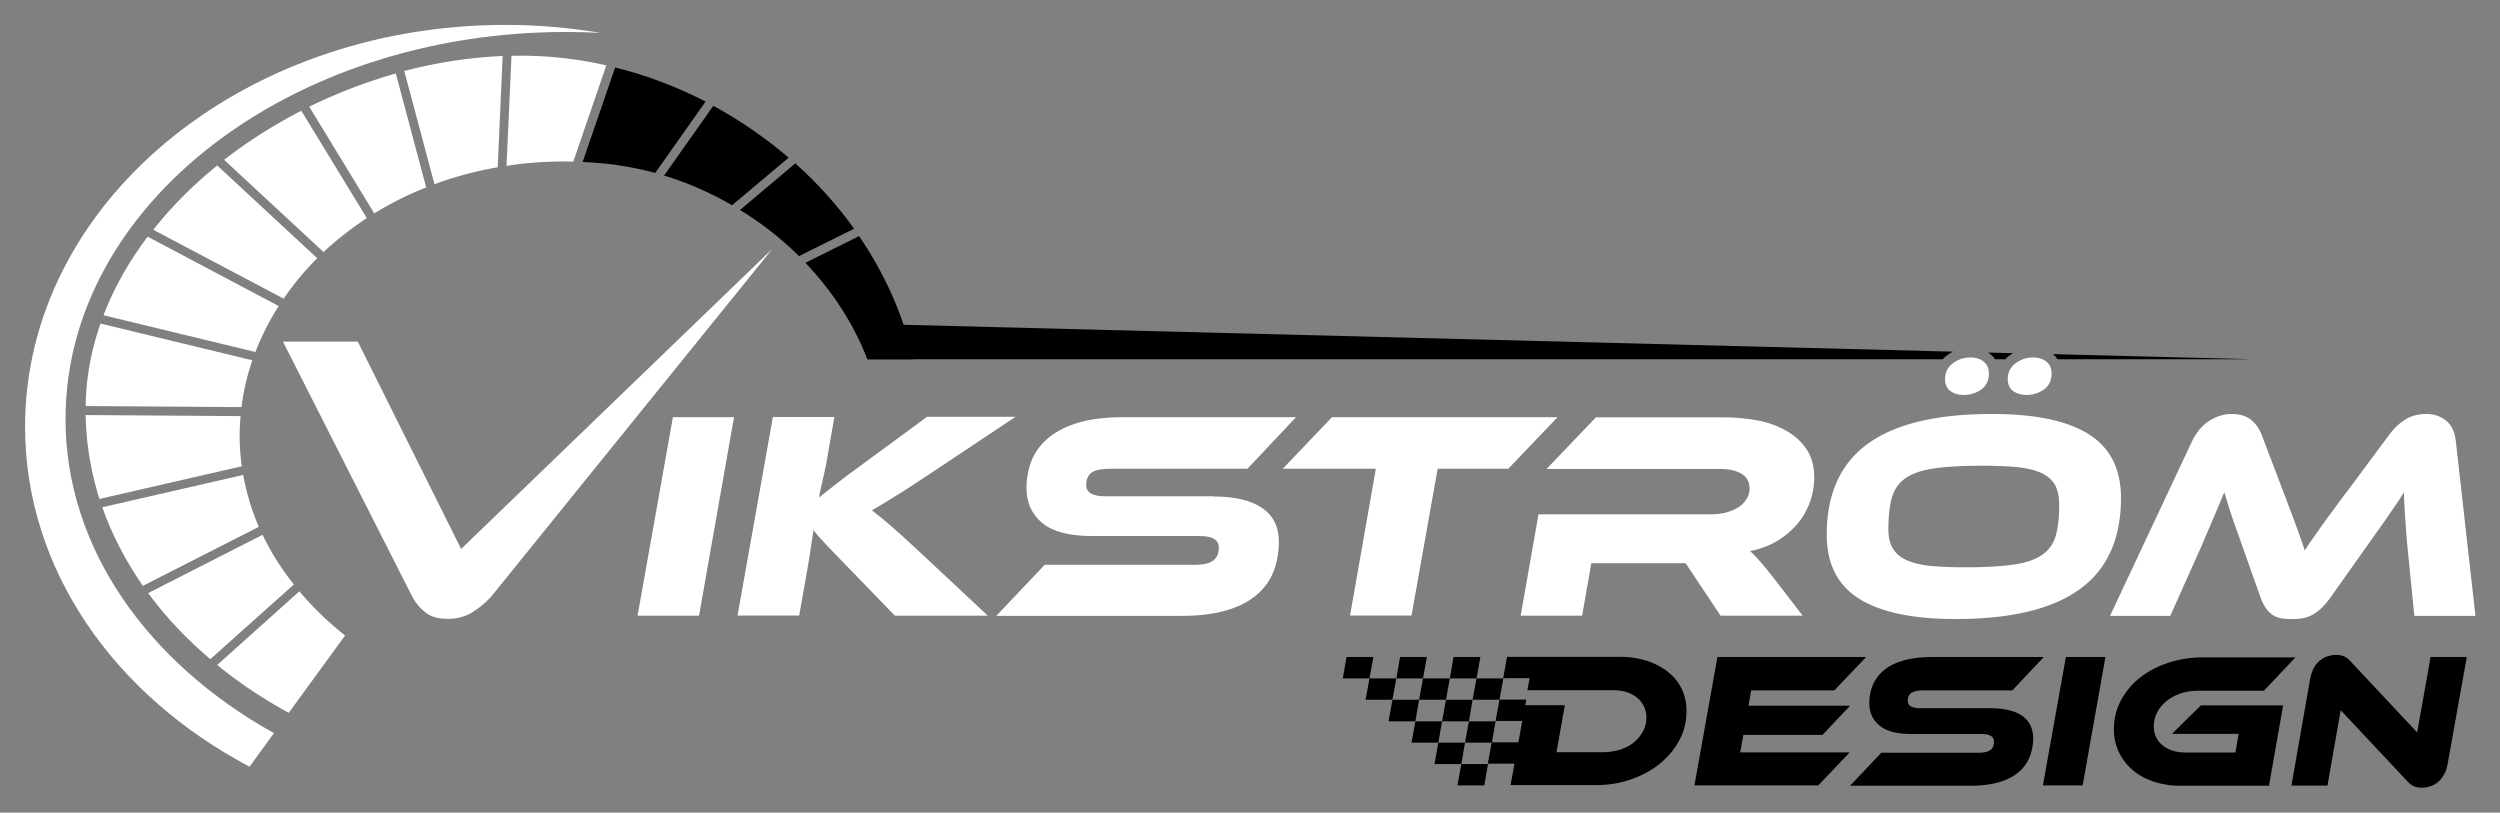
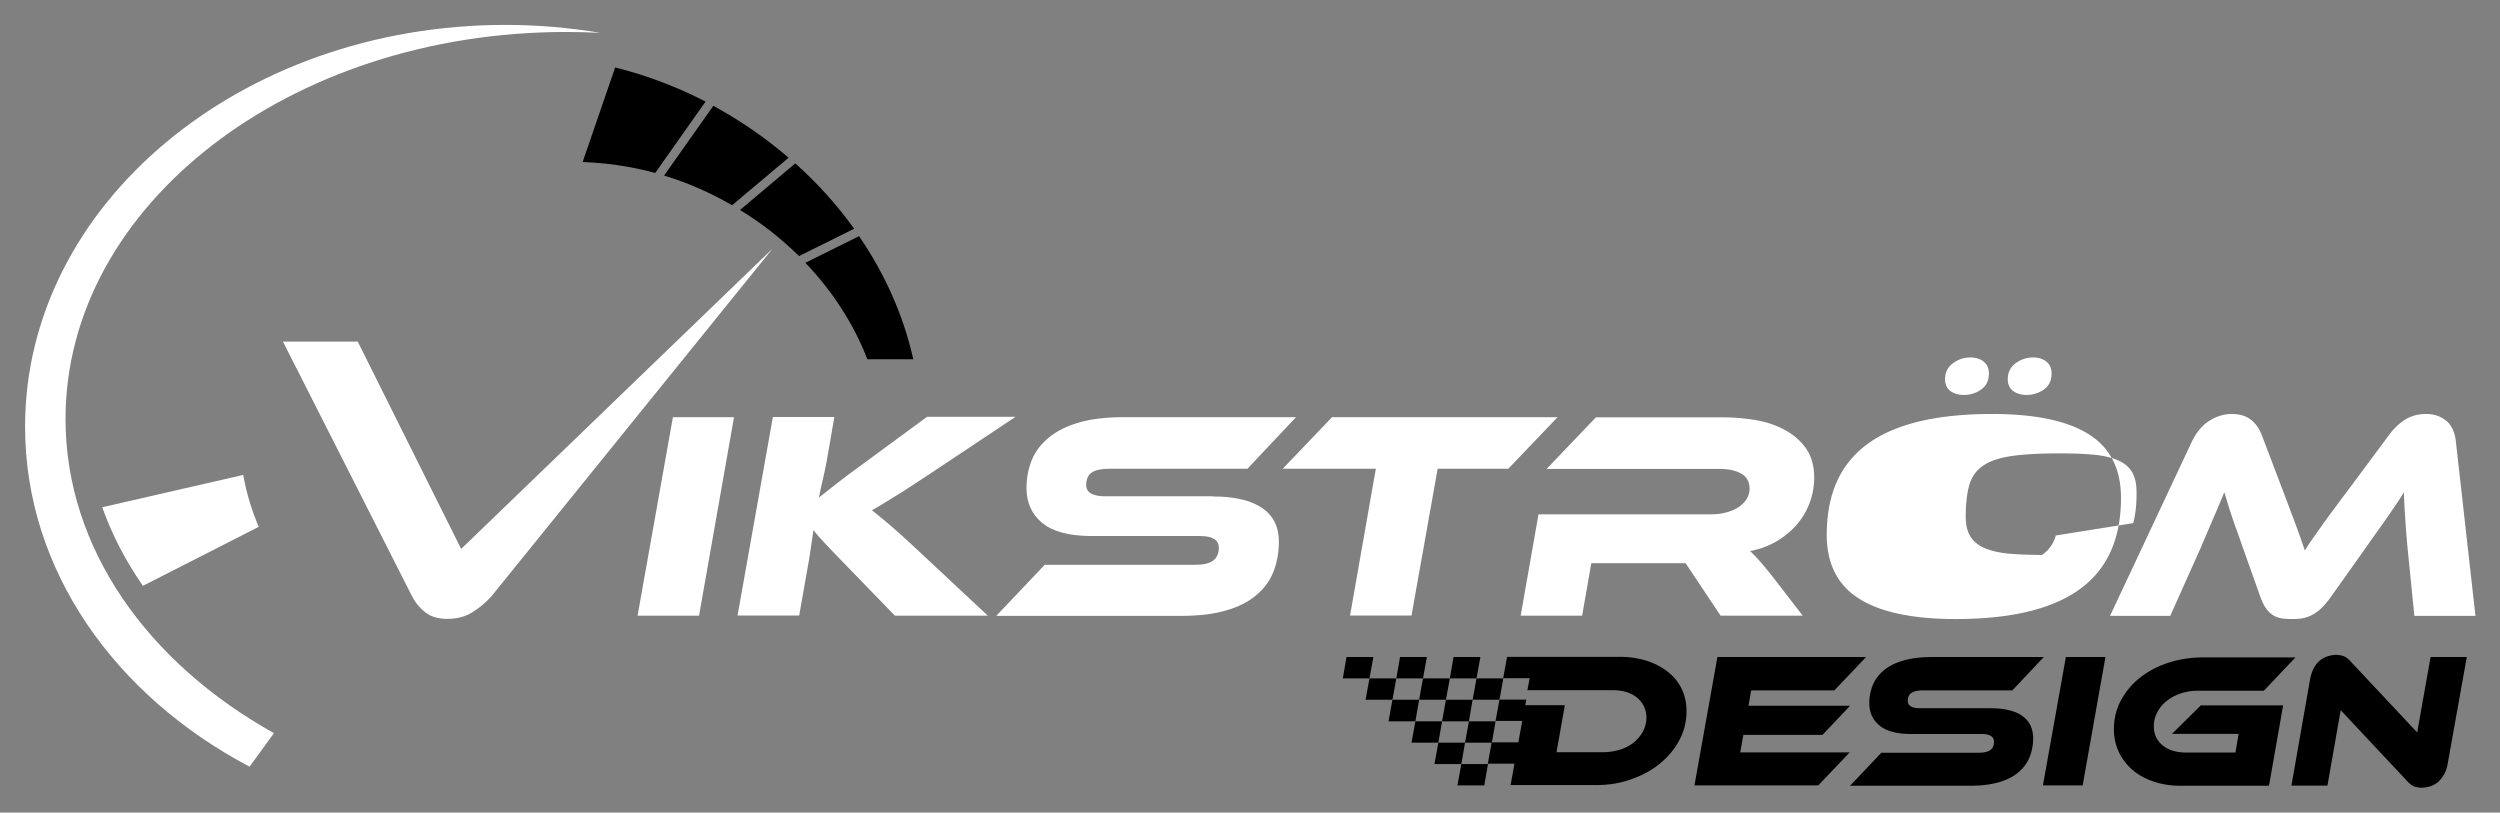
<svg xmlns="http://www.w3.org/2000/svg" id="Lager_1" viewBox="0 0 1415.5 460.1">
  <rect x="0" y="0" width="1415.5" height="460.1" fill="#808080" stroke="none" />
  <style>.st0{fill:#fff}</style>
  <path d="M395.8 348.6H361l20-112.4h34.6l-19.8 112.4zM559.3 348.6h-52.6L478 319c-4.9-5-8.7-9-11.3-11.8-2.6-2.8-4.7-5.1-6.1-7.1l-2.4 16.1-5.7 32.3h-34.9l20-112.4h34.8l-4.5 26c-.7 3.5-1.4 6.9-2.2 10.2-.8 3.4-1.5 6.5-2 9.4 2.6-2 5.7-4.5 9.5-7.5s8.5-6.6 14.4-10.8l37.3-27.4H575l-48.5 32.3c-4.3 2.8-8 5.3-11.3 7.4-3.2 2.1-6.1 4-8.7 5.5-2.5 1.6-4.8 3-6.8 4.2-2 1.2-4 2.4-6 3.5 2.8 2.2 6.2 5 10.2 8.4 4 3.4 9.1 8 15.4 13.9l40 37.4zM686.8 281.1c12.2 0 21.5 2.2 27.8 6.5 6.3 4.3 9.5 10.7 9.5 19.1 0 6-1 11.6-3 16.8-2 5.2-5.2 9.6-9.7 13.4-4.4 3.8-10.1 6.7-17.1 8.7-7 2.1-15.5 3.1-25.4 3.1H564.1l27.4-28.9h85.2c4.7 0 8.1-.8 10.2-2.4 2.1-1.6 3.2-4 3.2-7.2 0-4.5-3.5-6.7-10.6-6.7h-61.3c-12.8 0-22.1-2.5-28.1-7.4-5.9-4.9-8.9-11.5-8.9-19.7 0-5.7 1-11 3-15.9s5.2-9.1 9.7-12.8c4.4-3.6 10.1-6.5 17.1-8.5 6.9-2 15.3-3 25.2-3h97.6l-27.5 29.2h-77.9c-4.7 0-8.1.7-10.2 2.1-2.1 1.4-3.2 3.8-3.2 7.1 0 4.3 3.6 6.4 10.8 6.4h61z" class="st0" />
-   <path d="M881.9 236.2L854 265.4h-40l-14.8 83.1h-34.8l14.6-83.1h-52.7l27.9-29.2h127.7zM1020.7 348.6h-46.5l-19.8-29.7H901l-5.2 29.7H861l10.1-57.4h97.8a32 32 0 0 0 8.3-1c2.6-.7 4.9-1.6 6.9-2.9 2-1.2 3.5-2.8 4.7-4.6s1.8-3.9 1.8-6.1c0-3.7-1.5-6.5-4.5-8.3s-7.2-2.8-12.6-2.8h-97.8l27.9-29.2h72.2c5.8 0 11.8.5 17.9 1.5 6.1 1 11.6 2.8 16.6 5.5 5 2.6 9 6.1 12.2 10.5 3.1 4.4 4.7 9.9 4.7 16.6a40.84 40.84 0 0 1-10 26.8 46 46 0 0 1-26.3 14.8c1.6 1.5 3.3 3.3 5.3 5.5s4.5 5.3 7.6 9.2l16.9 21.9zM1182.7 245.9c-12.2-7.7-30.4-11.5-54.8-11.5-31.5 0-54.9 5.6-70.4 16.9-15.5 11.3-23.2 28.4-23.2 51.5 0 16.4 6.1 28.4 18.2 36.1 12.1 7.7 30.4 11.6 54.8 11.6 31.5 0 54.9-5.7 70.4-17 15.5-11.3 23.2-28.5 23.2-51.6 0-16.3-6-28.3-18.2-36zm-18.7 57.3c-1.3 4.6-3.9 8.3-7.8 11s-9.3 4.5-16.3 5.5-16.2 1.5-27.5 1.5c-7.6 0-14.1-.3-19.6-.8-5.4-.6-9.9-1.7-13.4-3.3-3.5-1.6-6-3.8-7.7-6.6-1.7-2.8-2.5-6.5-2.5-11.1 0-7.2.7-13.1 2-17.7s3.9-8.3 7.8-11 9.3-4.5 16.2-5.5c6.9-1 16.1-1.5 27.4-1.5 7.6 0 14.2.3 19.7.8 5.5.6 10 1.7 13.5 3.3 3.5 1.6 6.1 3.9 7.7 6.7 1.6 2.9 2.4 6.5 2.4 11 .1 7.1-.6 13-1.9 17.7zM1292.7 278.1c2.9 7.7 5.4 14.3 7.4 19.7 2 5.4 3.6 10.1 4.9 13.9 1.2-2 2.6-4.1 4-6.1 1.5-2.1 3.1-4.4 5-7.1 1.8-2.6 4-5.6 6.4-8.8 2.4-3.2 5.2-7.1 8.5-11.4l23.7-31.9c2.6-3.6 5.6-6.5 9-8.7 3.4-2.2 7.5-3.3 12.2-3.3 4.4 0 8.1 1.3 11.2 3.8 3.1 2.5 4.9 6.4 5.5 11.7l11.1 98.8H1367l-3.9-39.1c-.6-6.4-1-12-1.3-16.8-.3-4.8-.6-9.5-.7-14.1-1.2 2-2.5 4.1-3.9 6.1-1.4 2.1-3 4.4-4.7 6.9-1.7 2.5-3.6 5.2-5.7 8.1-2.1 2.9-4.4 6.2-7 9.9l-20 28.2c-2 2.8-3.9 5-5.6 6.6a22.7 22.7 0 0 1-5.3 3.8c-1.8.9-3.6 1.5-5.4 1.8-1.8.3-3.8.4-5.9.4-2.1 0-4.1-.1-5.8-.4a12.8 12.8 0 0 1-8.7-5.6c-1.2-1.6-2.3-3.8-3.3-6.6l-10.1-28.4c-1.3-3.8-2.5-7.2-3.6-10.2-1.1-3-2-5.7-2.8-8.1-.8-2.4-1.5-4.6-2.1-6.6-.6-2-1.2-4-1.8-5.9-1.7 4.1-3.6 8.8-5.9 14-2.2 5.2-4.6 10.8-7.2 16.9l-17.5 39.1h-34.1l46.4-98.8c2.6-5.3 5.9-9.2 9.9-11.7s8.2-3.8 12.6-3.8c4.5 0 8.1 1.1 10.8 3.2 2.7 2.1 4.8 5 6.2 8.7l12.1 31.8z" class="st0" />
+   <path d="M881.9 236.2L854 265.4h-40l-14.8 83.1h-34.8l14.6-83.1h-52.7l27.9-29.2h127.7zM1020.7 348.6h-46.5l-19.8-29.7H901l-5.2 29.7H861l10.1-57.4h97.8a32 32 0 0 0 8.3-1c2.6-.7 4.9-1.6 6.9-2.9 2-1.2 3.5-2.8 4.7-4.6s1.8-3.9 1.8-6.1c0-3.7-1.5-6.5-4.5-8.3s-7.2-2.8-12.6-2.8h-97.8l27.9-29.2h72.2c5.8 0 11.8.5 17.9 1.5 6.1 1 11.6 2.8 16.6 5.5 5 2.6 9 6.1 12.2 10.5 3.1 4.4 4.7 9.9 4.7 16.6a40.84 40.84 0 0 1-10 26.8 46 46 0 0 1-26.3 14.8c1.6 1.5 3.3 3.3 5.3 5.5s4.5 5.3 7.6 9.2l16.9 21.9zM1182.7 245.9c-12.2-7.7-30.4-11.5-54.8-11.5-31.5 0-54.9 5.6-70.4 16.9-15.5 11.3-23.2 28.4-23.2 51.5 0 16.4 6.1 28.4 18.2 36.1 12.1 7.7 30.4 11.6 54.8 11.6 31.5 0 54.9-5.7 70.4-17 15.5-11.3 23.2-28.5 23.2-51.6 0-16.3-6-28.3-18.2-36zm-18.7 57.3c-1.3 4.6-3.9 8.3-7.8 11c-7.6 0-14.1-.3-19.6-.8-5.4-.6-9.9-1.7-13.4-3.3-3.5-1.6-6-3.8-7.7-6.6-1.7-2.8-2.5-6.5-2.5-11.1 0-7.2.7-13.1 2-17.7s3.9-8.3 7.8-11 9.3-4.5 16.2-5.5c6.9-1 16.1-1.5 27.4-1.5 7.6 0 14.2.3 19.7.8 5.5.6 10 1.7 13.5 3.3 3.5 1.6 6.1 3.9 7.7 6.7 1.6 2.9 2.4 6.5 2.4 11 .1 7.1-.6 13-1.9 17.7zM1292.7 278.1c2.9 7.7 5.4 14.3 7.4 19.7 2 5.4 3.6 10.1 4.9 13.9 1.2-2 2.6-4.1 4-6.1 1.5-2.1 3.1-4.4 5-7.1 1.8-2.6 4-5.6 6.4-8.8 2.4-3.2 5.2-7.1 8.5-11.4l23.7-31.9c2.6-3.6 5.6-6.5 9-8.7 3.4-2.2 7.5-3.3 12.2-3.3 4.4 0 8.1 1.3 11.2 3.8 3.1 2.5 4.9 6.4 5.5 11.7l11.1 98.8H1367l-3.9-39.1c-.6-6.4-1-12-1.3-16.8-.3-4.8-.6-9.5-.7-14.1-1.2 2-2.5 4.1-3.9 6.1-1.4 2.1-3 4.4-4.7 6.9-1.7 2.5-3.6 5.2-5.7 8.1-2.1 2.9-4.4 6.2-7 9.9l-20 28.2c-2 2.8-3.9 5-5.6 6.6a22.7 22.7 0 0 1-5.3 3.8c-1.8.9-3.6 1.5-5.4 1.8-1.8.3-3.8.4-5.9.4-2.1 0-4.1-.1-5.8-.4a12.8 12.8 0 0 1-8.7-5.6c-1.2-1.6-2.3-3.8-3.3-6.6l-10.1-28.4c-1.3-3.8-2.5-7.2-3.6-10.2-1.1-3-2-5.7-2.8-8.1-.8-2.4-1.5-4.6-2.1-6.6-.6-2-1.2-4-1.8-5.9-1.7 4.1-3.6 8.8-5.9 14-2.2 5.2-4.6 10.8-7.2 16.9l-17.5 39.1h-34.1l46.4-98.8c2.6-5.3 5.9-9.2 9.9-11.7s8.2-3.8 12.6-3.8c4.5 0 8.1 1.1 10.8 3.2 2.7 2.1 4.8 5 6.2 8.7l12.1 31.8z" class="st0" />
  <path d="M833.8 396.2H849l2.2-12.1H836zM829.5 420.5h15.2l2.1-12.1h-15.1z" />
  <path d="M836 384.1l2.2-12.1H823l-2.1 12.1zM816.5 408.4h15.2l2.1-12.2h-15.1zM805.7 384.1l2.2-12.1h-15.2l-2.1 12.1zM786.2 408.4h15.2l2.1-12.2h-15.1zM812.2 432.6h15.2l2.1-12.1h-15.1zM827.4 432.6l-2.2 12.1h15.2l2.1-12.1z" />
  <path d="M803.5 396.2h15.2l2.2-12.1h-15.2zM775.4 384.1l2.2-12.1h-15.2l-2.1 12.1zM773.2 396.2h15.2l2.2-12.1h-15.2zM799.2 420.5h15.2l2.1-12.1h-15.1zM944.6 380.6c-3.3-2.7-7.3-4.8-12-6.4a51.1 51.1 0 0 0-15.6-2.3h-63.7l-2.2 12.1h15l-1.3 6.8h48.7c2.8 0 5.3.4 7.6 1.1 2.3.8 4.2 1.8 5.9 3.2a14.44 14.44 0 0 1 5.2 11.1c0 2.9-.7 5.6-2 8-1.3 2.4-3.1 4.5-5.3 6.3-2.2 1.7-4.8 3.1-7.8 4-3 .9-6.3 1.4-9.7 1.4h-26.1l4.7-26.6h-22.4l.6-3.2H849l-2.2 12.1h15.1l-2.2 12.1h-15.1l-2.2 12.1h15.1l-2.2 12.1H904c7 0 13.5-1.1 19.7-3.3 6.2-2.2 11.6-5.1 16.2-8.9 4.6-3.8 8.3-8.2 11-13.3 2.7-5.1 4-10.6 4-16.4 0-4.6-.9-8.7-2.7-12.5-1.7-3.5-4.2-6.8-7.6-9.5zM987.1 416.1h44.8l15.6-16.5H990l1.5-8.7h47.1l18-18.9h-84.2l-13 72.7h70.1l17.8-18.7h-62zM1144.8 405.2c-4.1-2.8-10.1-4.2-18-4.2h-39.6c-4.6 0-7-1.4-7-4.1 0-2.2.7-3.7 2.1-4.6 1.4-.9 3.6-1.4 6.6-1.4h50.5l17.8-18.9H1094c-6.4 0-11.8.7-16.3 2s-8.2 3.1-11 5.5c-2.9 2.4-4.9 5.1-6.3 8.3a27 27 0 0 0-2 10.3c0 5.3 1.9 9.5 5.8 12.7 3.8 3.2 9.9 4.8 18.2 4.8h39.7c4.6 0 6.9 1.5 6.9 4.4 0 2.1-.7 3.7-2.1 4.7-1.4 1-3.6 1.5-6.6 1.5h-55.1l-17.7 18.7h67.8c6.5 0 11.9-.7 16.5-2 4.5-1.3 8.2-3.2 11.1-5.7 2.9-2.4 4.9-5.3 6.3-8.6 1.3-3.3 2-7 2-10.9-.2-5.6-2.3-9.7-6.4-12.5zM1156.7 444.7h22.5l12.9-72.7h-22.4zM1229.8 415.5h37.7l-1.8 10.6h-27.6c-5.7 0-10.2-1.3-13.5-4-3.4-2.7-5.1-6.3-5.1-10.9 0-2.9.7-5.6 2-8 1.3-2.5 3.1-4.6 5.4-6.4 2.2-1.8 4.9-3.2 7.9-4.2s6.2-1.5 9.5-1.5h37.5l17.9-18.9h-52.1c-7 0-13.5 1-19.7 3-6.2 2-11.5 4.8-16.1 8.4-4.6 3.6-8.2 7.9-10.9 12.9-2.7 5-4 10.5-4 16.4 0 4.6.9 8.8 2.7 12.7 1.8 3.9 4.4 7.3 7.7 10.2 3.3 2.9 7.3 5.1 12 6.7 4.7 1.6 9.8 2.4 15.5 2.4h49.9l8-45.5h-46.6l-16.3 16.1zM1376.2 372l-7.6 42.7-37.5-40c-1.5-1.7-2.9-2.7-4.2-3.2-1.4-.5-2.8-.7-4.1-.7-1.7 0-3.3.3-4.9.8-1.6.5-3.1 1.3-4.4 2.4-1.3 1.1-2.5 2.5-3.4 4.2-.9 1.7-1.6 3.8-2.1 6.2l-10.6 60.4h20.4l7.5-42.7 37.5 40c1.5 1.7 2.9 2.7 4.2 3.2 1.3.5 2.7.7 4.2.7 1.6 0 3.2-.3 4.8-.8 1.6-.5 3-1.3 4.4-2.4 1.3-1.1 2.4-2.6 3.4-4.3 1-1.7 1.7-3.8 2.1-6.2l10.8-60.3h-20.5z" />
-   <path d="M163.5 403.6l31.9-43.8c-9.7-7.6-18.3-16-25.9-25L123 376.5c12.2 10 25.8 19.1 40.5 27.1zM179.6 146.2L123 93.7c-13.6 11-25.8 23.2-36.2 36.4l73.8 39c5.5-8.1 11.9-15.8 19-22.9zM207.7 123.5l-37.1-60.8c-15.5 8-30.2 17.3-43.7 27.8l56.3 52.2c7.5-7 15.7-13.4 24.5-19.2zM135.7 246.8c0-3.8.2-7.5.5-11.2l-87.7-.6c.3 16.4 3 32.3 7.8 47.5l80.6-18.5c-.8-5.7-1.2-11.4-1.2-17.2zM241.3 106.1l-17.2-64.5a296.6 296.6 0 0 0-49 18.8l36.8 60.4c9.2-5.6 19-10.6 29.4-14.7zM324.6 91.5L343.3 37c-8.9-2-18-3.5-27.1-4.4-8.8-.9-17.7-1.2-26.6-1l-2.8 62.3c12.2-1.9 24.8-2.7 37.8-2.4zM281.8 94.7l2.8-63c-18.6.8-37.3 3.7-55.7 8.5l17.1 64.1c11.3-4.2 23.3-7.4 35.8-9.6zM148.7 302.8l-64.8 33c9.9 13.5 21.7 26 35.2 37.4l47.3-42.3c-7.1-8.8-13-18.2-17.7-28.1zM142.9 204l-86-20.8c-5.2 15-8.2 30.6-8.4 46.7l88.2.6c1.2-9 3.2-17.9 6.2-26.5z" class="st0" />
  <path d="M452.4 145l31.2-15.5c-9.6-13.4-20.8-25.8-33.3-37L419 118.9c12.2 7.4 23.4 16.2 33.4 26.1zM414.5 116.2l32-26.9c-13-11.2-27.4-21.1-42.6-29.4L376 99.4c13.5 4.1 26.4 9.8 38.5 16.8z" />
  <path d="M137.7 268.9l-79.8 18.3c5.5 15.6 13.3 30.5 23 44.5l65.6-33.4c-4-9.4-7-19.3-8.8-29.4z" class="st0" />
  <path d="M342.4 92.6c9.7 1 19.2 2.8 28.6 5.3l28.5-40.4c-16.2-8.3-33.4-14.9-51.2-19.3l-18.4 53.5c4.1.2 8.3.5 12.5.9zM491.1 203.4h26c-5.6-25-16.2-48.5-30.7-69.7L456 148.8c15.2 15.9 27.3 34.4 35.1 54.6z" />
-   <path d="M157.8 173.3L83.6 134c-10.5 13.9-19 28.8-25 44.5l86 20.8c3.5-9 7.9-17.8 13.2-26z" class="st0" />
  <path d="M155.1 415.1c-71.4-39.8-118-104.6-118-177.9 0-121 126.9-219.1 283.4-219.1 6.6 0 13 .2 19.5.5-17.4-2.9-35.4-4.5-53.8-4.5-150.2 0-272 101.8-272 227.5 0 81.1 50.7 152.2 127.1 192.5l13.8-19z" class="st0" />
  <path d="M202.6 193.5l58.5 117.3 176.3-170-159.3 197c-2.9 3.2-6.4 6.2-10.4 8.7-4 2.6-8.8 3.9-14.3 3.9-5.3 0-9.4-1.2-12.5-3.6-3.1-2.4-5.6-5.4-7.5-9l-73.2-144.4h42.4z" class="st0" />
-   <path d="M1102.1 201.4c1.2-.9 2.4-1.7 3.6-2.3l-605.4-15.5-9.3 19.8h609c.6-.7 1.3-1.4 2.1-2z" />
  <path d="M1101.3 214.7c0-3.7 1.4-6.7 4.3-8.9s6.2-3.4 10-3.4c3.1 0 5.7.8 7.6 2.4 2 1.6 2.9 3.8 2.9 6.7 0 3.9-1.4 6.9-4.3 9a16.5 16.5 0 0 1-10 3.1c-3.1 0-5.7-.8-7.6-2.3-1.9-1.5-2.9-3.7-2.9-6.6z" class="st0" />
-   <path d="M1162.4 200.5c.9.7 1.8 1.7 2.6 2.9h109.6l-112.2-2.9zM1137.6 201.4c.7-.5 1.4-1 2.1-1.4l-14-.4c.4.3.8.5 1.1.8.9.7 1.9 1.7 2.8 3h5.9c.6-.7 1.3-1.4 2.1-2z" />
  <path d="M1136.8 214.7c0-3.7 1.4-6.7 4.3-8.9s6.2-3.4 10-3.4c3.1 0 5.7.8 7.6 2.4 2 1.6 2.9 3.8 2.9 6.7 0 3.9-1.4 6.9-4.3 9a16.5 16.5 0 0 1-10 3.1c-3 0-5.5-.8-7.6-2.3-1.9-1.5-2.9-3.7-2.9-6.6z" class="st0" />
</svg>